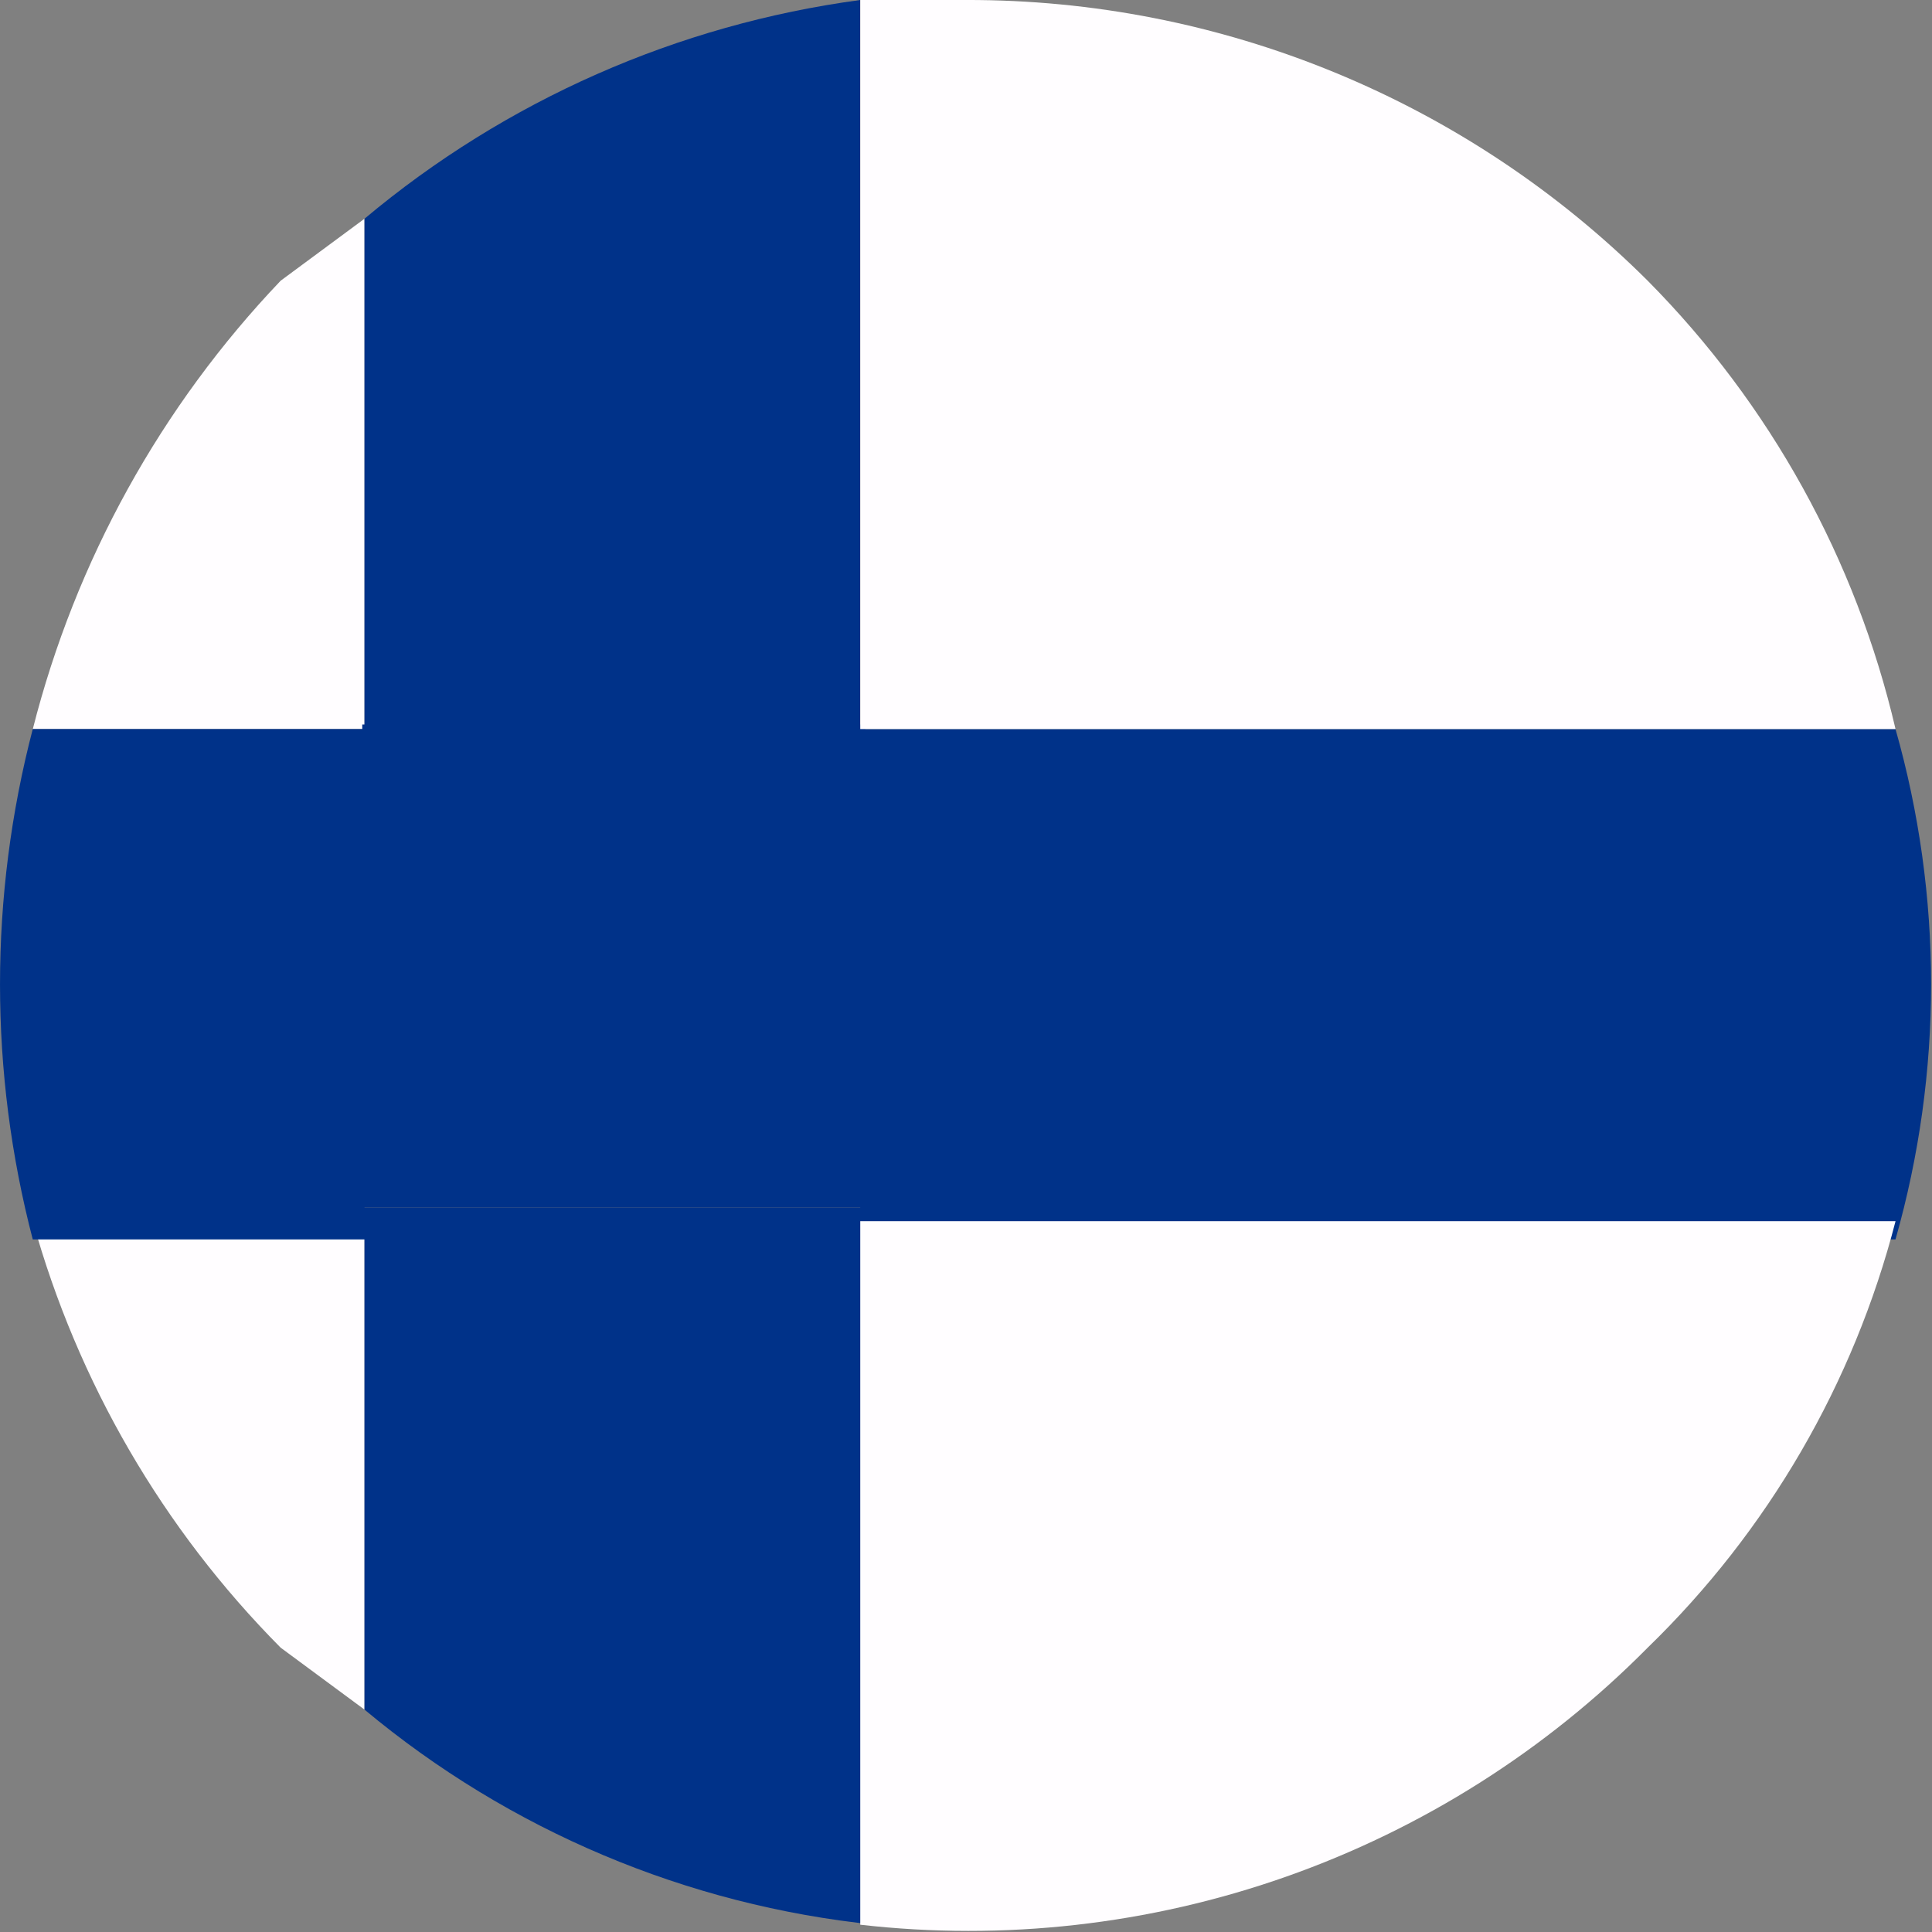
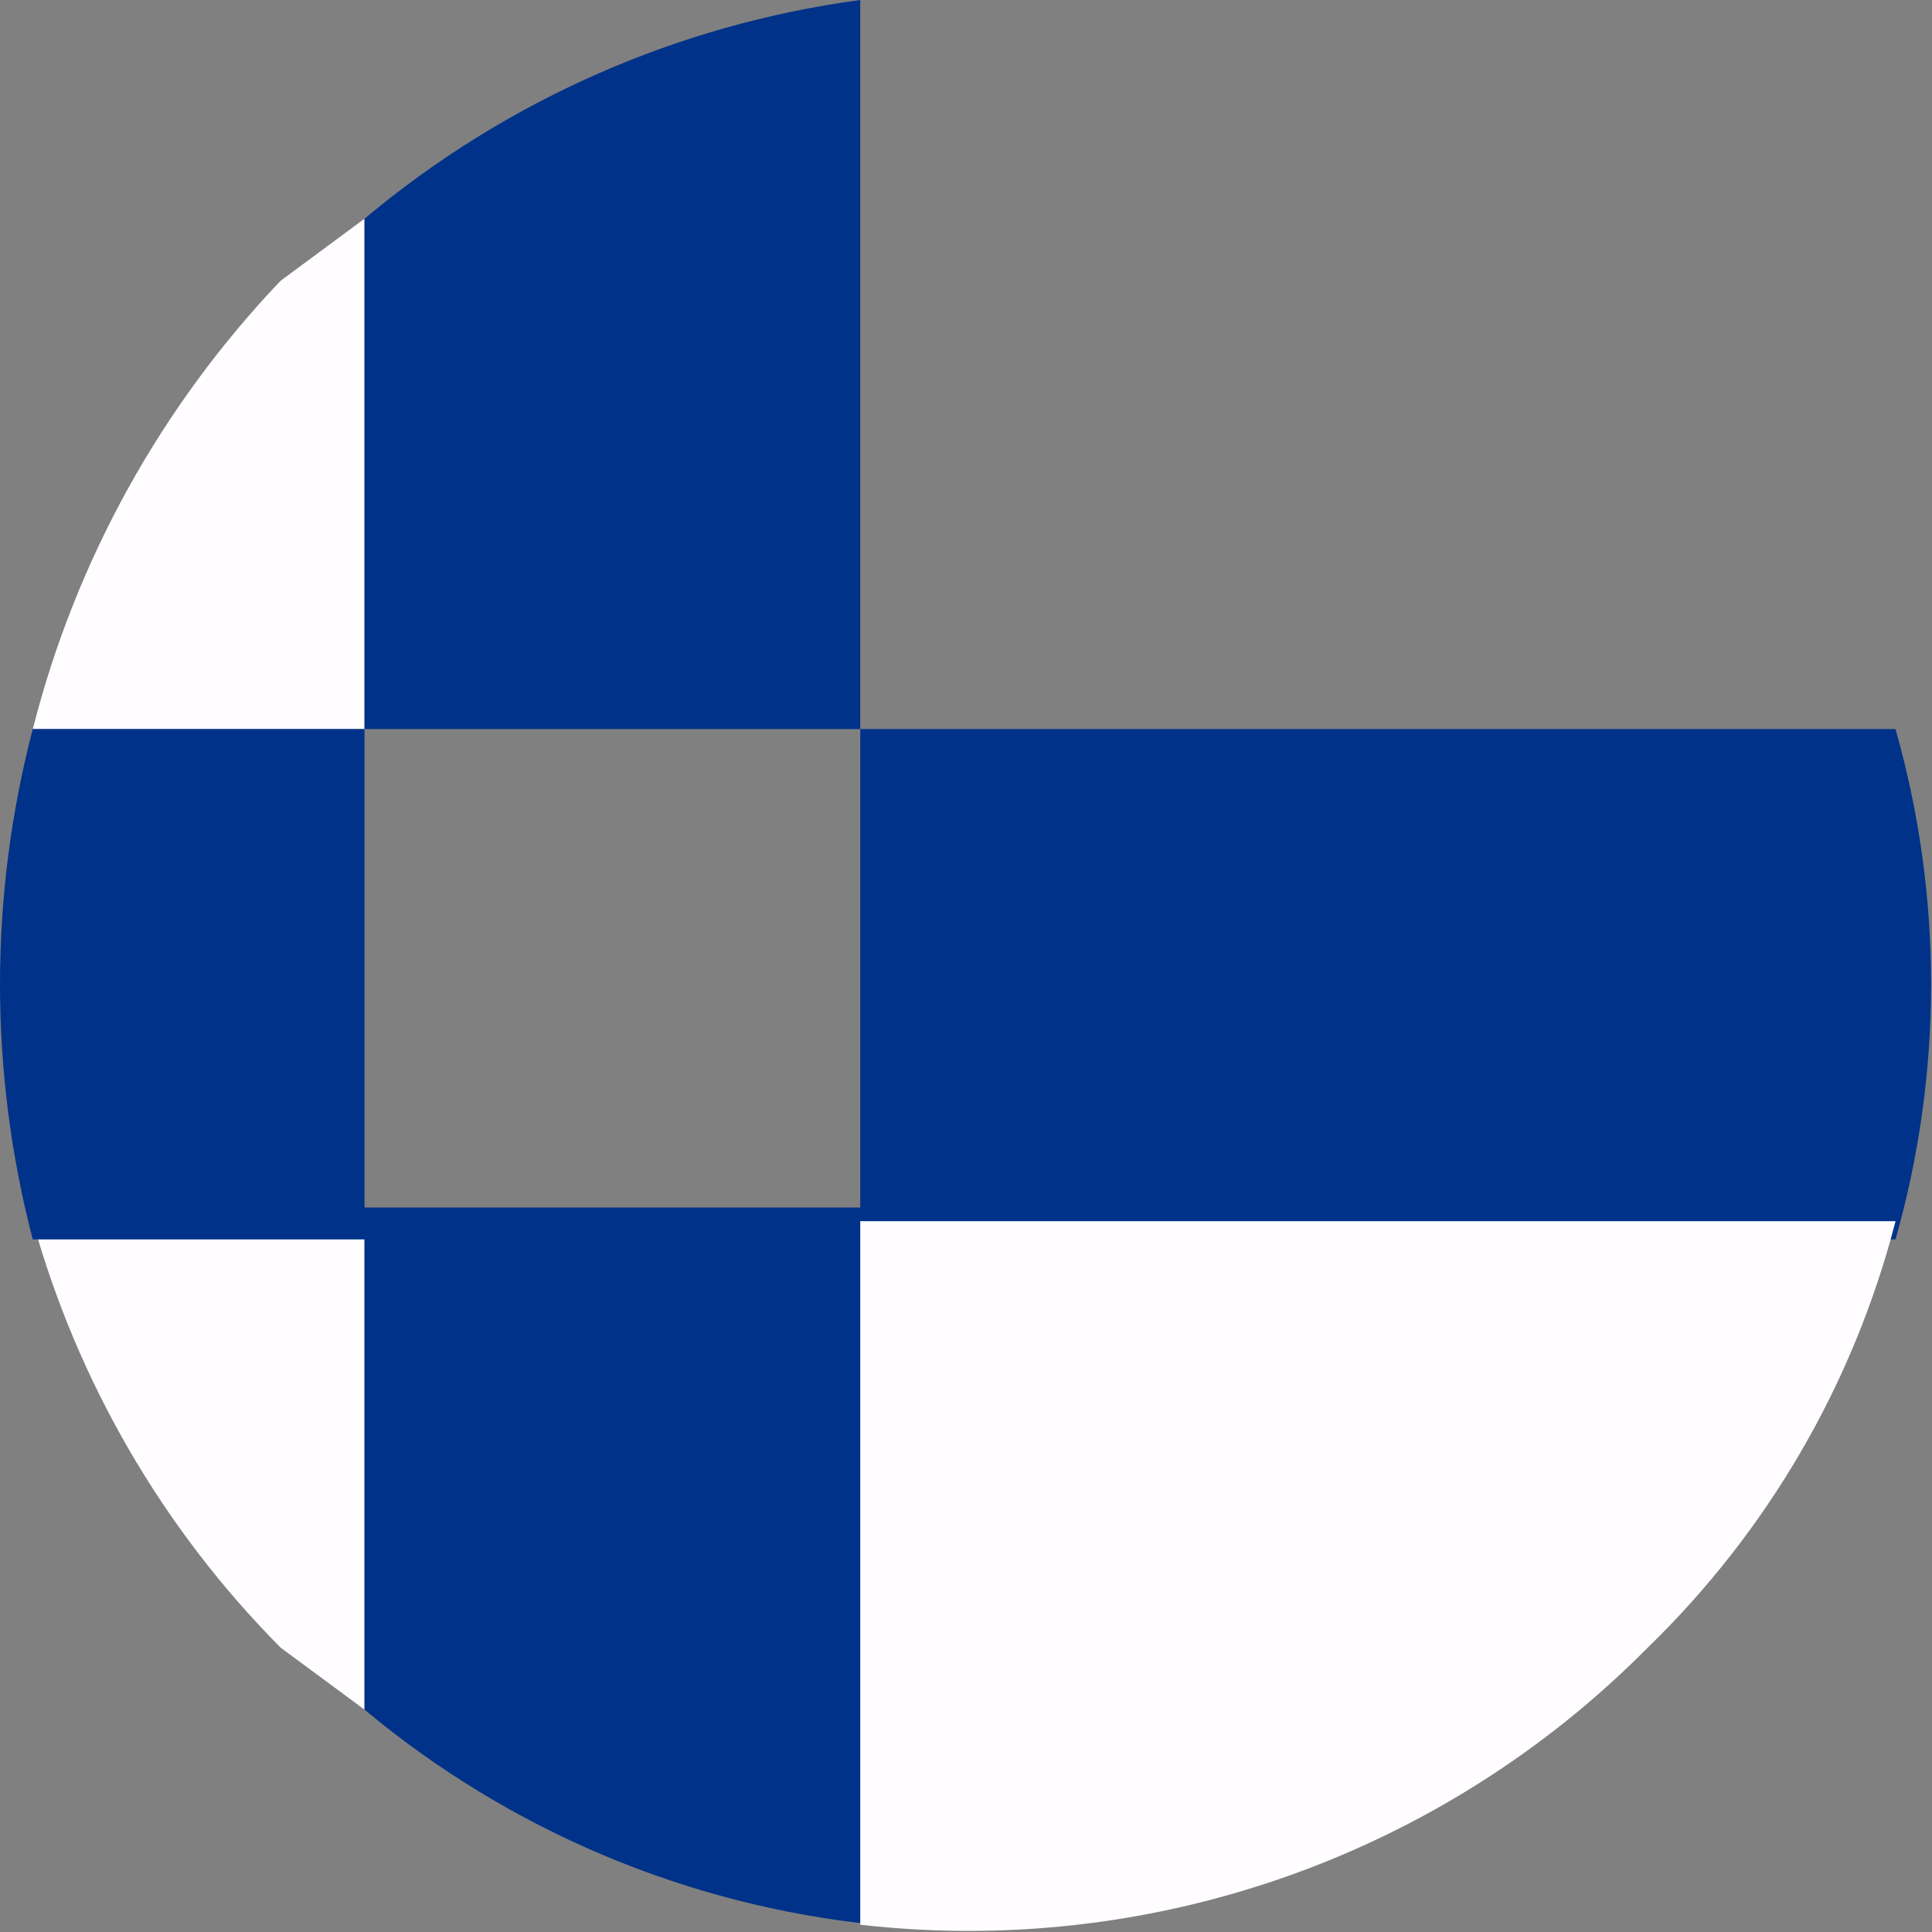
<svg xmlns="http://www.w3.org/2000/svg" width="48" height="48" viewBox="0 0 48 48" fill="none">
  <rect x="0" y="0" width="48" height="48" fill="#808080" stroke="none" />
  <g clip-path="url(#clip0)">
    <path d="M0.815 30.34C1.928 34.34 4.048 37.989 6.973 40.936L9.056 42.475V30.34H0.815Z" fill="#FFFDFF" />
    <path d="M9.056 5.434L6.973 6.974C3.997 10.096 1.876 13.932 0.815 18.113H9.056V5.434Z" fill="#FFFDFF" />
    <path d="M47.093 18.113H21.373V0C16.835 0.609 12.564 2.493 9.056 5.434V18.113H0.814C-0.271 22.27 -0.271 26.636 0.814 30.793H9.056V42.475C12.656 45.479 17.071 47.34 21.735 47.819V30H9.056V18.113H21.373V30.793H47.093C48.272 26.648 48.272 22.258 47.093 18.113Z" fill="#003289" />
-     <path d="M21.5 18H9V30H21.5V18Z" fill="#003289" />
-     <path d="M47.094 18.113C46.112 13.902 43.98 10.045 40.936 6.974C38.71 4.755 36.068 2.997 33.162 1.801C30.256 0.604 27.143 -0.008 24 -5.7805e-05H21.373V18.113H47.094Z" fill="#FFFDFF" />
    <path d="M21.373 47.819C24.943 48.227 28.558 47.82 31.946 46.628C35.335 45.435 38.409 43.489 40.936 40.936C43.924 38.037 46.055 34.371 47.094 30.34H21.373V47.819Z" fill="#FFFDFF" />
  </g>
  <defs>
    <clipPath id="clip0">
      <rect width="48" height="48" fill="white" />
    </clipPath>
  </defs>
</svg>